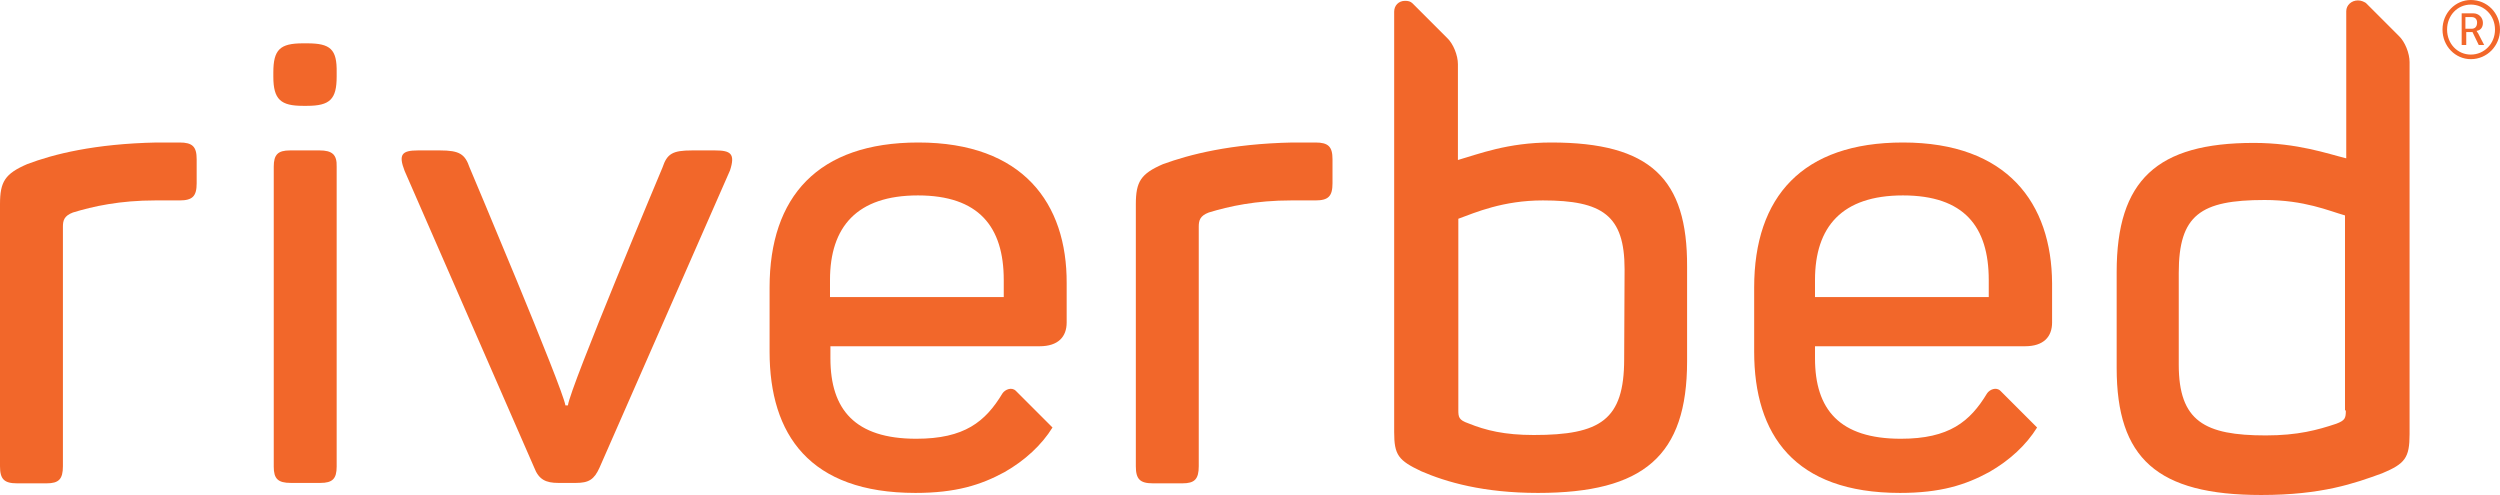
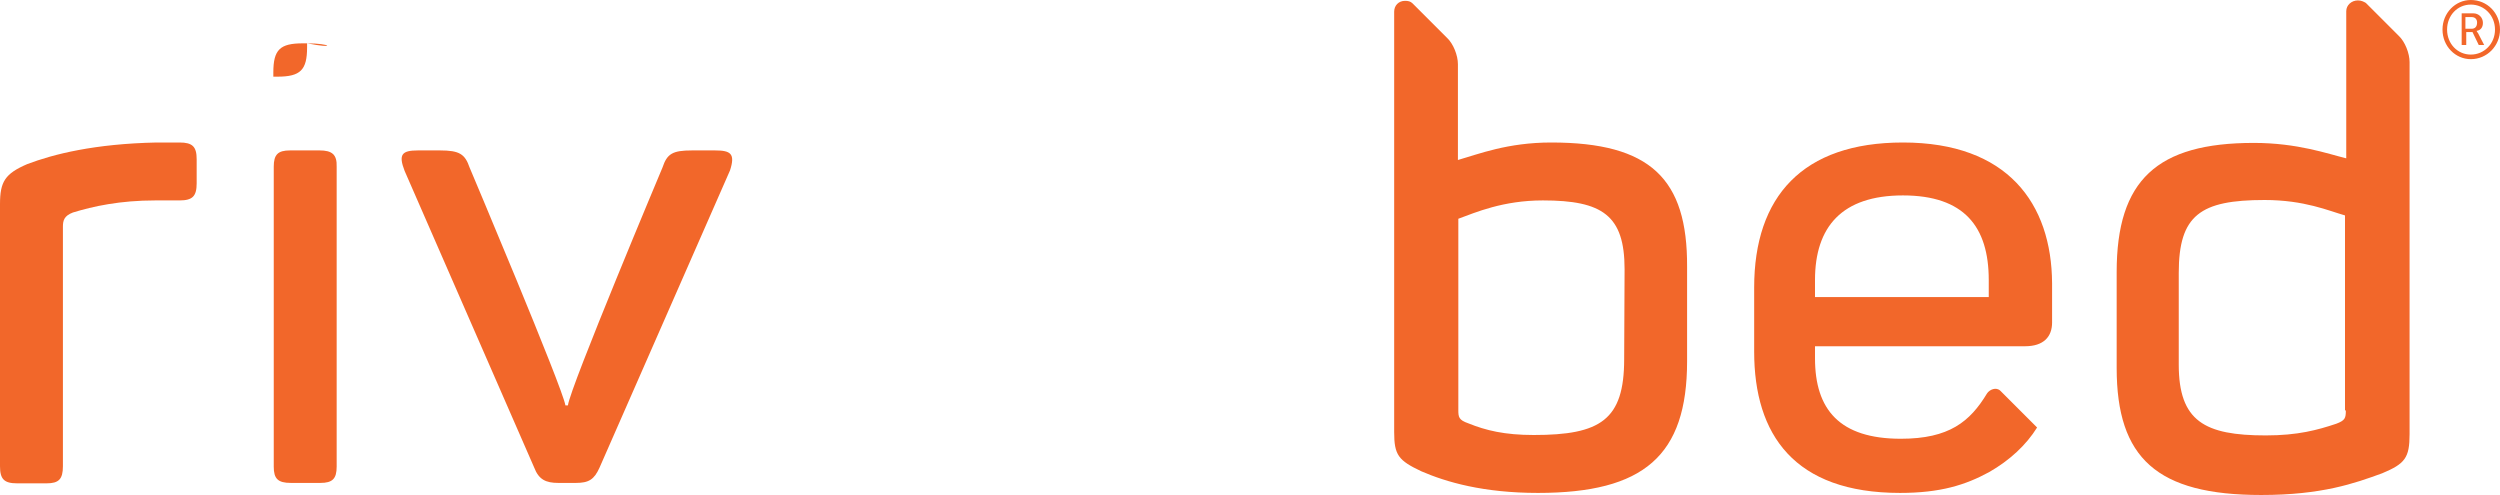
<svg xmlns="http://www.w3.org/2000/svg" version="1.1" id="layer" x="0px" y="0px" style="enable-background:new -153 -46 652 652;" xml:space="preserve" viewBox="-131.9 215.3 600 118.8">
  <style type="text/css">	.st0{fill:#F2672A;}</style>
  <g>
-     <path class="st0" d="M88.5,249.5c-24.1,0-35.7,13-35.7,34.8v15.4c0,19.9,9.6,33.9,35,33.9c9.7,0,15.7-1.9,21.4-5   c4.9-2.8,8.9-6.5,11.5-10.7l-8.8-8.8c-1-1-2.6-0.3-3.2,0.6c-4.1,6.8-9.1,10.9-20.7,10.9c-14.7,0-20.6-7-20.6-19.3v-2.9h50.2   c4.5,0,6.5-2.3,6.5-5.7v-9.4C124.2,264.1,113.6,249.5,88.5,249.5z M108.9,286.6H67.3v-4.1c0-12.8,6.5-20.3,21.1-20.3   s20.6,7.5,20.6,20.3V286.6z" />
    <path class="st0" d="M324.8,249.5c-24.1,0-35.7,13-35.7,34.8v15.4c0,19.9,9.6,33.9,35,33.9c9.7,0,15.7-1.9,21.4-5   c4.9-2.8,8.9-6.5,11.5-10.7l-8.8-8.8c-1-1-2.6-0.3-3.2,0.6c-4.1,6.8-9.1,10.9-20.7,10.9c-14.7,0-20.6-7-20.6-19.3v-2.9h50.4   c4.5,0,6.5-2.3,6.5-5.7v-9.4C360.5,264.1,349.9,249.5,324.8,249.5z M345.4,286.6h-41.7v-4.1c0-12.8,6.5-20.3,21.1-20.3   c14.7,0,20.6,7.5,20.6,20.3V286.6z" />
    <path class="st0" d="M39.7,251.4h-5.5c-4.7,0-6,0.8-7.1,4.1c0,0-22.2,52.8-22.7,57.1H3.8c-0.6-4.1-23-57.1-23-57.1   c-1.1-3.2-2.4-4.1-7.1-4.1h-5.3c-3.9,0-4.7,1-3.2,4.9l31.1,71.2c1.1,2.9,2.8,3.7,5.8,3.7h4.2c3.1,0,4.4-0.8,5.7-3.7l31.3-71.3   C44.6,252.2,43.5,251.4,39.7,251.4z" />
-     <path class="st0" d="M183.8,249.5h-5.5c-14.9,0.3-24.8,2.9-31.1,5.2c-5.3,2.3-6.5,4.2-6.5,9.6v62.9c0,3.1,1,4.1,4.1,4.1h7.1   c2.9,0,3.9-1,3.9-4.1v-57.5c0-1.5,0.3-2.6,2.4-3.4c4.9-1.5,11.3-2.9,19.8-2.9h5.8c3.1,0,4.1-1,4.1-4.1v-5.8   C187.9,250.5,186.9,249.5,183.8,249.5z" />
    <path class="st0" d="M-55.2,251.4h-7.1c-2.9,0-3.9,1-3.9,3.9v72c0,2.9,1,3.9,4.1,3.9h7.1c2.9,0,3.9-1,3.9-3.9v-72   C-51,252.4-52.2,251.4-55.2,251.4z" />
    <path class="st0" d="M240.4,249.5c-10.5,0-17.5,2.8-22.4,4.2v-9.9l0,0v-13.1c0-2.1-1.1-4.9-2.6-6.3l-8.1-8.1c0,0,0,0-0.2-0.2l0,0   l0,0c-0.5-0.5-1.1-0.6-1.8-0.6c-1.5,0-2.6,1.1-2.6,2.6c0,0.2,0,0.3,0,0.3c0,6.2,0,28,0,100.6c0,5.5,1,6.8,6.5,9.4   c6,2.6,14.9,5.2,28,5.2c25.4,0,35.8-8.9,35.8-31.6v-22.7C273.1,258.2,264.2,249.5,240.4,249.5z M257.9,301.5   c0,14.6-5.7,18.2-21.7,18.2c-7,0-11.5-1.1-15.7-2.8c-2.3-0.8-2.4-1.5-2.4-3.2v-45.9c4.1-1.5,10.7-4.4,20.3-4.4   c14.3,0,19.6,3.6,19.6,16.5L257.9,301.5L257.9,301.5z" />
    <path class="st0" d="M446.4,230.2c0-2.1-1.1-4.9-2.6-6.3l-7.9-7.9l0,0c-0.5-0.3-1.1-0.6-1.9-0.6c-1.5,0-2.8,1.1-2.8,2.6l0,0l0,0v35   l0,0v0.3c-4.5-1.1-11.7-3.7-22.2-3.7c-23.2,0-32.9,8.9-32.9,31v23c0,21.7,9.7,30.5,34.7,30.5c14.6,0,22.4-2.8,29-5.2   c5.5-2.3,6.6-3.7,6.6-9.4v-64.2l0,0V230.2z M431.1,313.8c0,1.9-0.2,2.4-2.3,3.2c-4.5,1.5-9.2,2.8-16.9,2.8   c-14.7,0-20.9-3.4-20.9-17v-22c0-13.9,5.2-17.5,20.6-17.5c9.6,0,15.4,2.6,19.3,3.7v46.8H431.1z" />
    <path class="st0" d="M-88.8,249.5h-5.5c-14.9,0.3-24.8,2.8-31.1,5.2c-5.3,2.3-6.5,4.2-6.5,9.6v62.9c0,3.1,1,4.1,4.1,4.1h7.1   c2.9,0,3.9-1,3.9-4.1v-57.5c0-1.5,0.3-2.6,2.4-3.4c4.9-1.5,11.3-2.9,19.8-2.9h5.8c3.1,0,4.1-1,4.1-4.1v-5.8   C-84.7,250.5-85.7,249.5-88.8,249.5z" />
    <g>
-       <path class="st0" d="M-58.2,225.7h-1c-5.5,0-7.1,1.5-7.1,7v1c0,5.5,1.8,7,7.1,7h1c5.5,0,7.1-1.6,7.1-7v-1    C-51,227.1-52.6,225.7-58.2,225.7z" />
+       <path class="st0" d="M-58.2,225.7h-1c-5.5,0-7.1,1.5-7.1,7v1h1c5.5,0,7.1-1.6,7.1-7v-1    C-51,227.1-52.6,225.7-58.2,225.7z" />
    </g>
    <g>
      <path class="st0" d="M461.1,215.3c3.9,0,7,3.1,7,7.1c0,3.9-3.1,7.1-7,7.1c-3.7,0-6.8-3.1-6.8-7.1    C454.3,218.4,457.4,215.3,461.1,215.3z M461.1,228.4c3.2,0,5.8-2.6,5.8-6s-2.6-6-5.8-6s-5.7,2.6-5.7,6S457.9,228.4,461.1,228.4z     M458.9,218.5h2.8c1.3,0,2.3,1,2.3,2.3c0,1.1-0.6,1.8-1.5,1.9l0,0c0,0,0,0.2,0.3,0.5l1.5,2.9h-1.3l-1.5-3.1H460v3.1h-1.1V218.5z     M461.3,222.2c0.8,0,1.3-0.5,1.3-1.5c0-0.8-0.5-1.3-1.3-1.3h-1.5v2.8H461.3z" />
    </g>
  </g>
</svg>